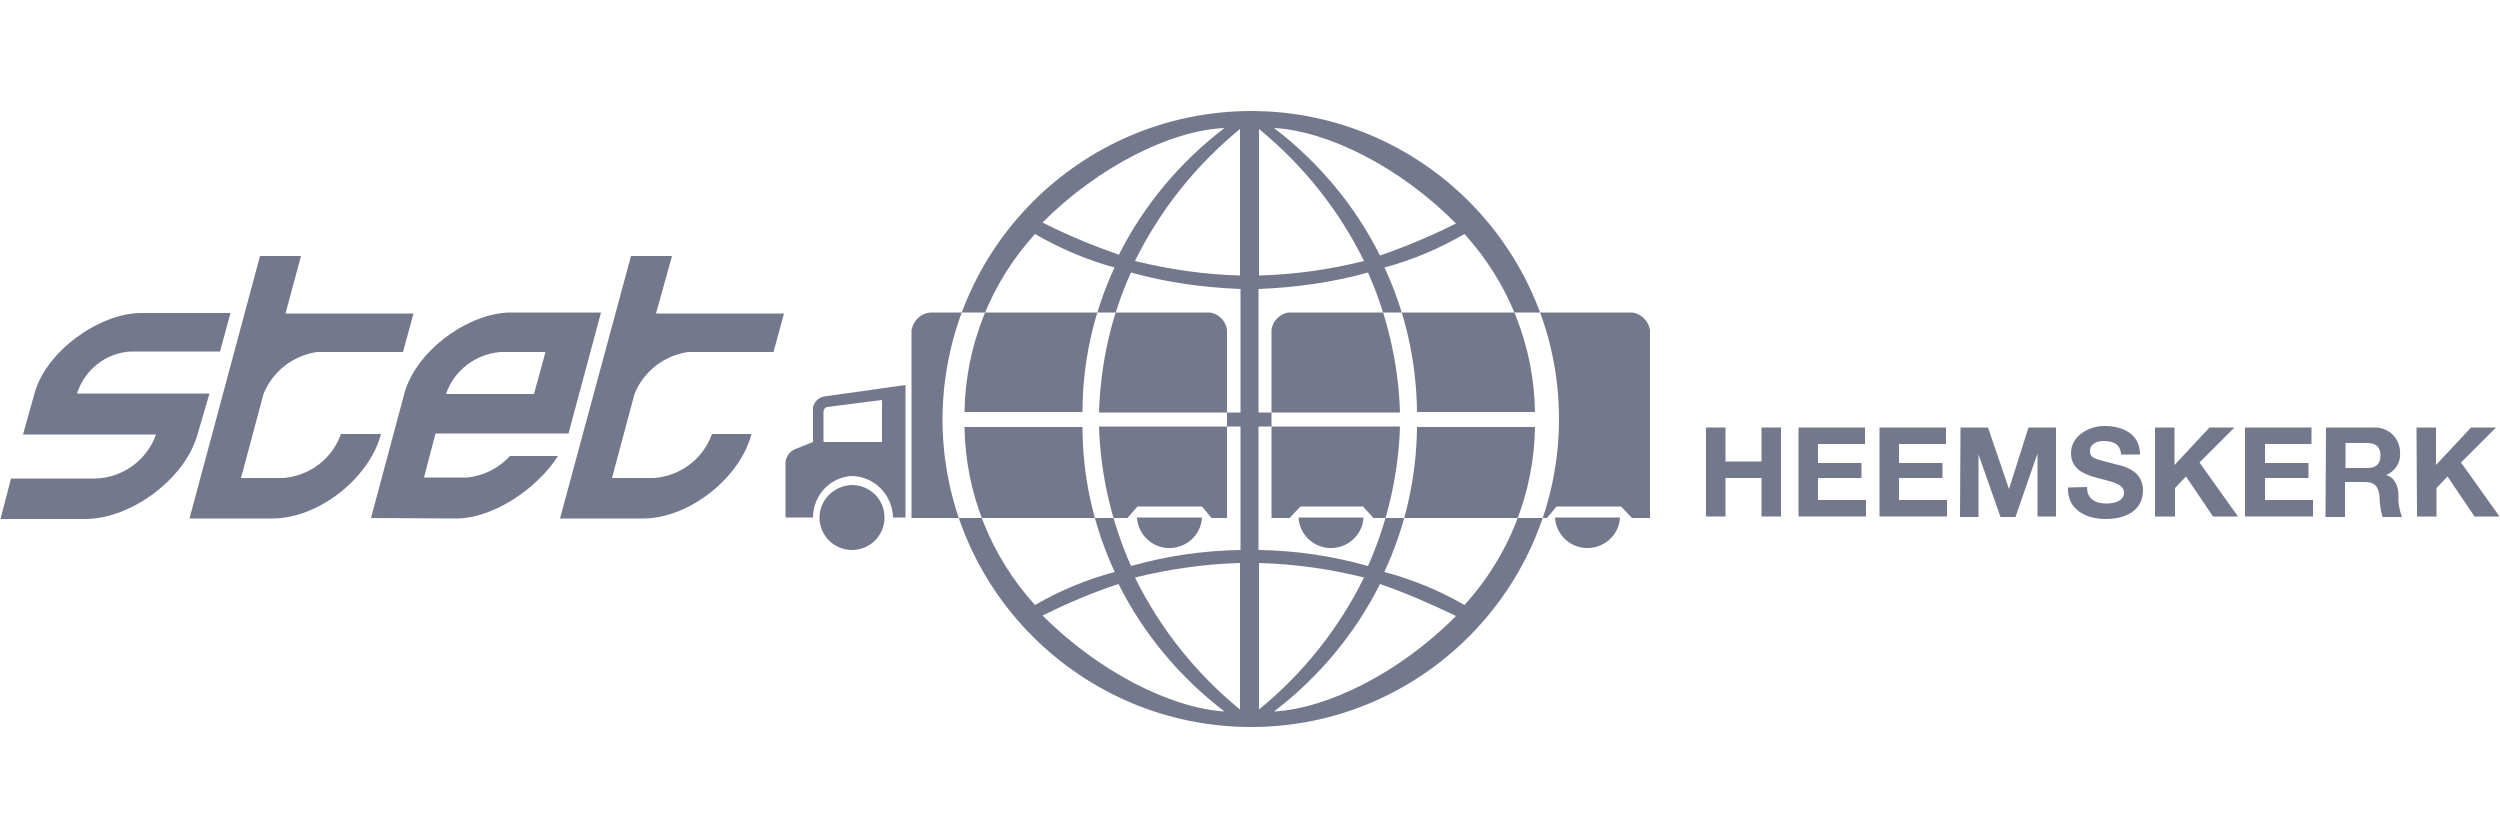
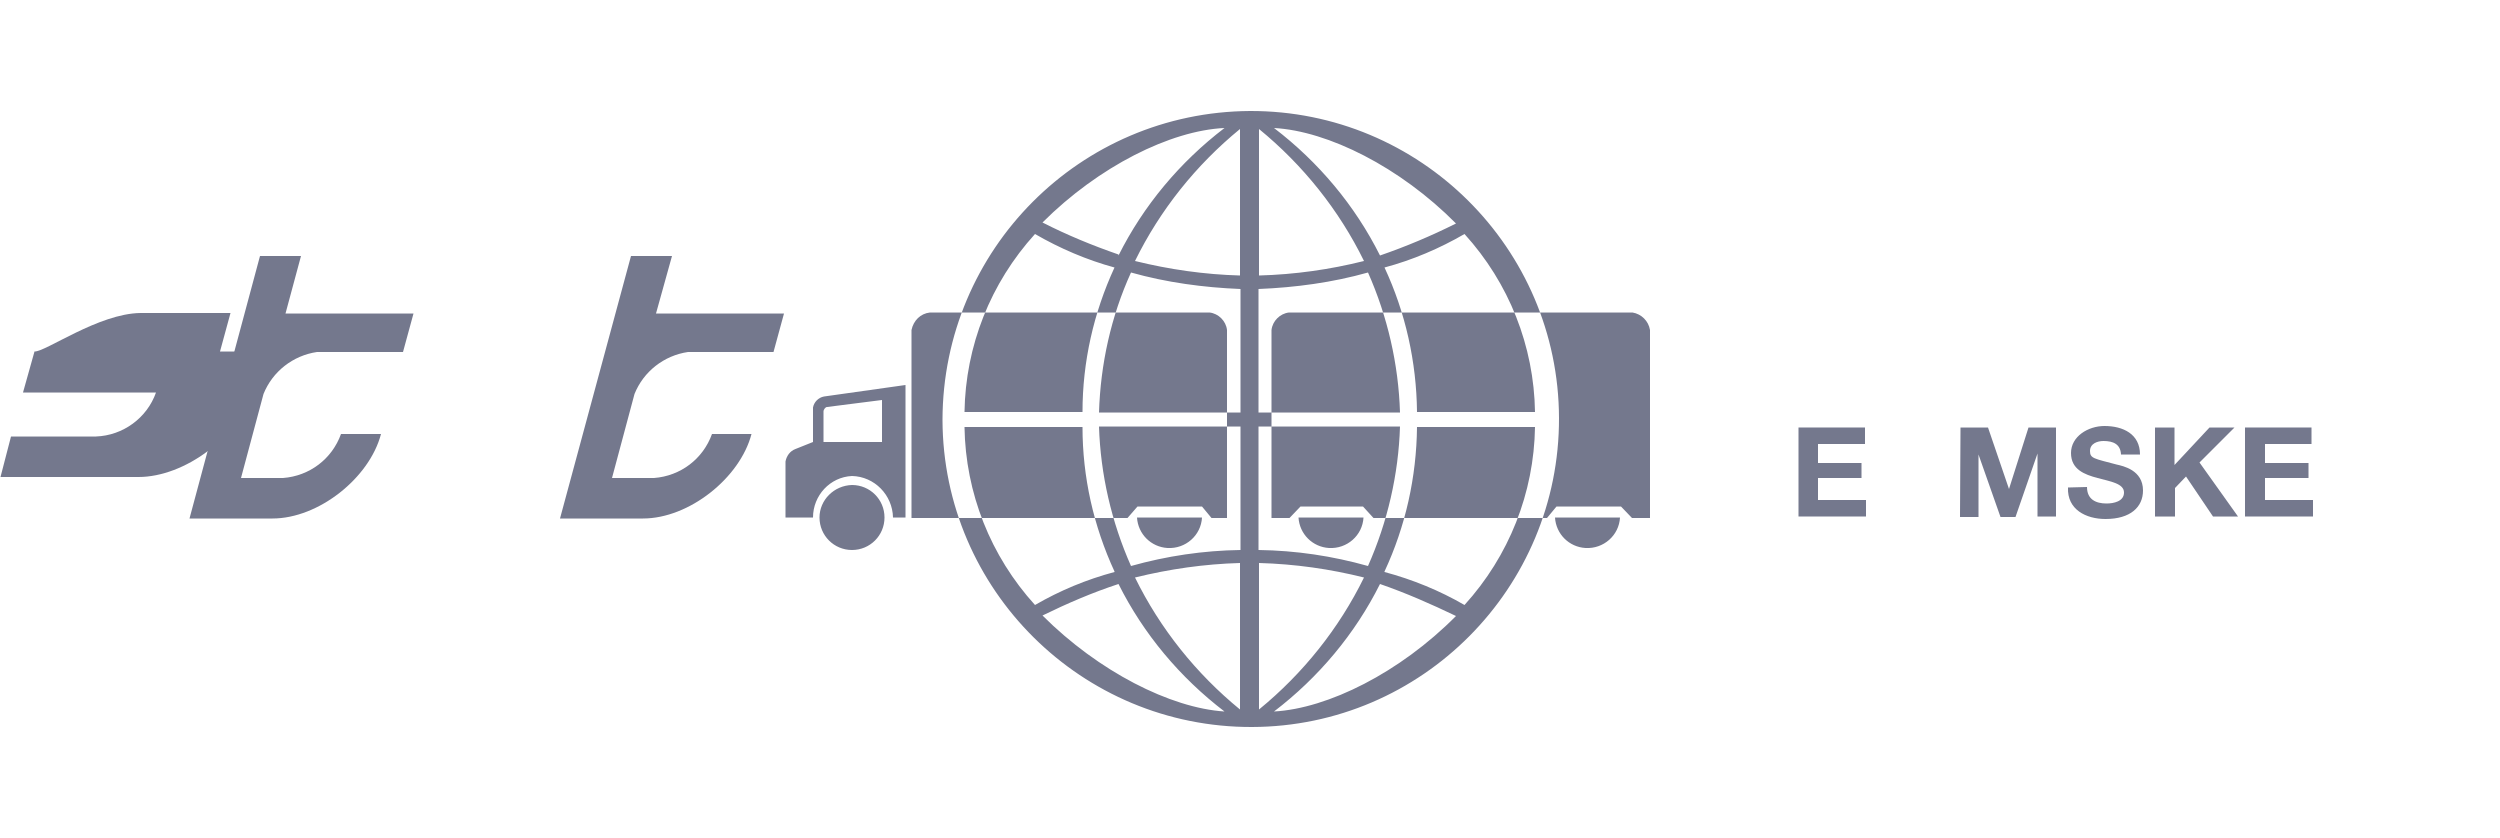
<svg xmlns="http://www.w3.org/2000/svg" id="Layer_1" x="0px" y="0px" viewBox="0 0 500 167.6" style="enable-background:new 0 0 500 167.6;" xml:space="preserve">
  <style type="text/css">	.st0{fill:#74788D;}	.st1{fill-rule:evenodd;clip-rule:evenodd;fill:#74788D;}</style>
  <g id="Laag_1-2">
-     <path class="st0" d="M341.2,85.5h3.9v6.8h7.2v-6.8h3.9v17.8h-3.9v-7.7h-7.2v7.7h-3.9V85.5z" />
    <path class="st0" d="M359.7,85.5h13.3v3.3h-9.4v3.8h8.7v3h-8.7v4.4h9.6v3.3h-13.5V85.5z" />
-     <path class="st0" d="M375.9,85.5h13.3v3.3h-9.4v3.8h8.7v3h-8.7v4.4h9.6v3.3h-13.5L375.9,85.5z" />
    <path class="st0" d="M392.1,85.5h5.5l4.2,12.3l0,0l3.9-12.3h5.5v17.8h-3.7V90.7l0,0l-4.4,12.7h-3l-4.4-12.5l0,0v12.5h-3.7  L392.1,85.5z" />
    <path class="st0" d="M417.4,97.4c0,2.5,1.8,3.3,3.9,3.3c1.4,0,3.5-0.4,3.5-2.2s-2.7-2.2-5.3-2.9s-5.3-1.7-5.3-5  c0-3.3,3.4-5.4,6.7-5.4c3.7,0,7.1,1.6,7.1,5.7h-3.8c-0.1-2.1-1.6-2.7-3.5-2.7c-1.2,0-2.7,0.5-2.7,2s0.8,1.5,5.3,2.7  c1.3,0.3,5.3,1.1,5.3,5.2c0,3.3-2.5,5.7-7.5,5.7c-3.9,0-7.7-1.9-7.5-6.3L417.4,97.4z" />
    <path class="st0" d="M431,85.5h3.9V93l7-7.5h5l-7,7l7.7,10.8h-5l-5.4-8l-2.2,2.3v5.7H431L431,85.5z" />
    <path class="st0" d="M449,85.5h13.3v3.3H453v3.8h8.7v3H453v4.4h9.6v3.3H449V85.5z" />
-     <path class="st0" d="M465.2,85.5h9.6c2.8-0.1,5.1,2,5.2,4.8c0,0.1,0,0.2,0,0.2c0.2,2-1,3.8-2.8,4.5l0,0c1.9,0.5,2.5,2.5,2.5,4.2  c-0.1,1.4,0.2,2.9,0.7,4.2h-3.9c-0.4-1.4-0.6-2.8-0.6-4.3c-0.3-1.9-1-2.7-3-2.7h-3.9v7h-3.9L465.2,85.5z M469.1,93.6h4.3  c1.7,0,2.7-0.7,2.7-2.5c0-1.7-0.9-2.5-2.7-2.5h-4.3V93.6z" />
-     <path class="st0" d="M483.3,85.5h3.9V93l7-7.5h5l-7,7l7.7,10.8h-5l-5.4-8l-2.2,2.3v5.7h-3.9L483.3,85.5z" />
-     <path class="st1" d="M28.1,62.6h18l-2.1,7.7H26.1c-5,0.3-9.2,3.7-10.7,8.4h26.5l-2.4,8.2c-2.5,8.9-13.3,16.9-22.5,16.9H0.1l2.1-8.1  h17c5.4-0.2,10.2-3.7,12-8.8H4.6l2.3-8.2C9.1,70.4,19.7,62.7,28.1,62.6L28.1,62.6z" />
+     <path class="st1" d="M28.1,62.6h18l-2.1,7.7H26.1h26.5l-2.4,8.2c-2.5,8.9-13.3,16.9-22.5,16.9H0.1l2.1-8.1  h17c5.4-0.2,10.2-3.7,12-8.8H4.6l2.3-8.2C9.1,70.4,19.7,62.7,28.1,62.6L28.1,62.6z" />
    <path class="st1" d="M52,51.2h8.2l-3.1,11.5h25.6l-2.1,7.7H63.4c-4.8,0.7-8.9,3.9-10.7,8.4l-4.5,16.8h8.4c5.3-0.4,9.8-3.8,11.6-8.8  h8c-2.3,8.8-12.5,16.9-21.7,16.9H37.9L52,51.2L52,51.2z" />
    <path class="st1" d="M126.2,51.2h8.2l-3.2,11.5h25.6l-2.1,7.7h-17.1c-4.8,0.7-8.9,3.9-10.7,8.4l-4.5,16.8h8.4  c5.3-0.4,9.8-3.8,11.6-8.8h7.9c-2.3,8.8-12.5,16.9-21.7,16.9h-16.6L126.2,51.2L126.2,51.2z" />
-     <path class="st1" d="M109.1,70.4l-2.3,8.4H89.2c1.6-4.7,5.9-8,10.9-8.4L109.1,70.4z M74.2,103.6l6.7-25  c2.3-8.4,12.8-16.1,21.3-16.1h18l-6.5,24.2H87.1l-2.3,8.8h8.6c3.3-0.3,6.4-1.9,8.6-4.3h9.6c-4.3,6.7-13.1,12.5-20.4,12.5  L74.2,103.6z" />
    <path class="st1" d="M157.1,103.5h5.5c0-4.4,3.4-8.1,7.8-8.3c4.5,0.1,8.1,3.8,8.2,8.3h2.5V77l-16.3,2.3c-1.1,0.2-2,1.1-2.2,2.2v6.9  l-3.5,1.4c-1.1,0.4-1.8,1.4-2,2.5L157.1,103.5L157.1,103.5z M165.4,81.4l11-1.4v8.4h-11.7v-6.1C164.7,81.9,165.1,81.4,165.4,81.4z   M170.4,97c3.6,0,6.5,2.9,6.5,6.5s-2.9,6.5-6.5,6.5s-6.5-2.9-6.5-6.5c0,0,0,0,0,0C163.9,100,166.8,97.1,170.4,97z M240.4,103.5  c-0.2,3.6-3.3,6.3-6.9,6.1c-3.3-0.2-5.9-2.8-6.1-6.1H240.4z M272.7,103.5c-0.2,3.6-3.3,6.3-6.9,6.1c-3.3-0.2-5.9-2.8-6.1-6.1H272.7  z M324,103.5c-0.2,3.6-3.3,6.3-6.9,6.1c-3.3-0.2-5.9-2.8-6.1-6.1H324z M223.7,51.1c5-10,12.3-18.7,21.2-25.5  c-10.8,0.5-25.2,7.7-36.4,18.9c4.9,2.5,10,4.6,15.2,6.4L223.7,51.1z M223.7,116.8c5,10,12.3,18.7,21.2,25.5  c-10.8-0.7-25.2-8-36.4-19.2C213.4,120.7,218.5,118.5,223.7,116.8L223.7,116.8z M276,51.1c-5-10-12.3-18.7-21.2-25.5  c10.8,0.6,25.2,7.8,36.4,19.1C286.2,47.2,281.2,49.3,276,51.1z M276,116.8c-5,10-12.3,18.7-21.2,25.5c10.8-0.6,25.2-7.8,36.4-19.1  C286.2,120.8,281.2,118.6,276,116.8z M222.9,53.5c-4.2,9.1-6.4,18.9-6.4,28.9h-23.6c0.2-13.2,5.2-25.8,14.1-35.6  C212,49.7,217.4,52,222.9,53.5L222.9,53.5z M222.9,114.3c-4.2-9.1-6.4-18.9-6.4-28.9h-23.6c0.2,13.2,5.2,25.8,14.1,35.6  c5-2.9,10.3-5.1,15.9-6.6V114.3z M276.9,53.5c4.2,9,6.4,18.9,6.5,28.9H307c-0.2-13.2-5.2-25.8-14.1-35.6  C287.9,49.7,282.5,52,276.9,53.5L276.9,53.5z M276.9,114.3c4.2-9,6.4-18.9,6.5-28.9H307c-0.2,13.2-5.2,25.8-14.1,35.6  c-5-2.9-10.4-5.1-16-6.6V114.3z M248.1,57.8v24.7h-28.3c0.3-9.7,2.4-19.2,6.4-28C233.3,56.5,240.7,57.5,248.1,57.8L248.1,57.8z   M248.1,110V85.3h-28.3c0.3,9.6,2.5,19.1,6.4,27.9C233.3,111.2,240.7,110.1,248.1,110L248.1,110z M251.7,57.8v24.7H280  c-0.3-9.7-2.5-19.2-6.4-28C266.5,56.5,259.1,57.5,251.7,57.8L251.7,57.8z M251.7,110V85.3H280c-0.3,9.6-2.5,19.1-6.4,27.9  C266.5,111.2,259.2,110.1,251.7,110L251.7,110z M248,55.1V25.8c-8.8,7.2-16,16.2-21,26.4C233.9,53.9,240.9,54.9,248,55.1L248,55.1z   M248,112.6v29.3c-8.8-7.2-16-16.2-21-26.4C233.9,113.8,240.9,112.8,248,112.6L248,112.6z M251.8,55.1V25.8  c8.8,7.2,16,16.2,21,26.4C266,53.9,259,54.9,251.8,55.1L251.8,55.1z M251.8,112.6v29.3c8.8-7.2,16-16.2,21-26.4  C266,113.8,259,112.8,251.8,112.6L251.8,112.6z M250,22.2c34-0.1,61.7,27.4,61.8,61.4c0.1,34-27.4,61.7-61.4,61.8  S188.6,118,188.5,84c0,0,0-0.1,0-0.1C188.6,49.9,216,22.4,250,22.2L250,22.2z M186,62.5h55.9c1.8,0.2,3.3,1.7,3.5,3.5v37.6h-3.1  l-1.9-2.3h-12.9l-2,2.3h-43.2V66C182.7,64.1,184.1,62.7,186,62.5L186,62.5z M257.8,62.5h68.7c1.8,0.3,3.2,1.7,3.5,3.5v37.6h-3.6  l-2.2-2.3h-12.9l-1.9,2.3h-34.7l-2.1-2.3h-12.5l-2.2,2.3h-3.6V66C254.5,64.2,256,62.7,257.8,62.5L257.8,62.5z" />
  </g>
</svg>